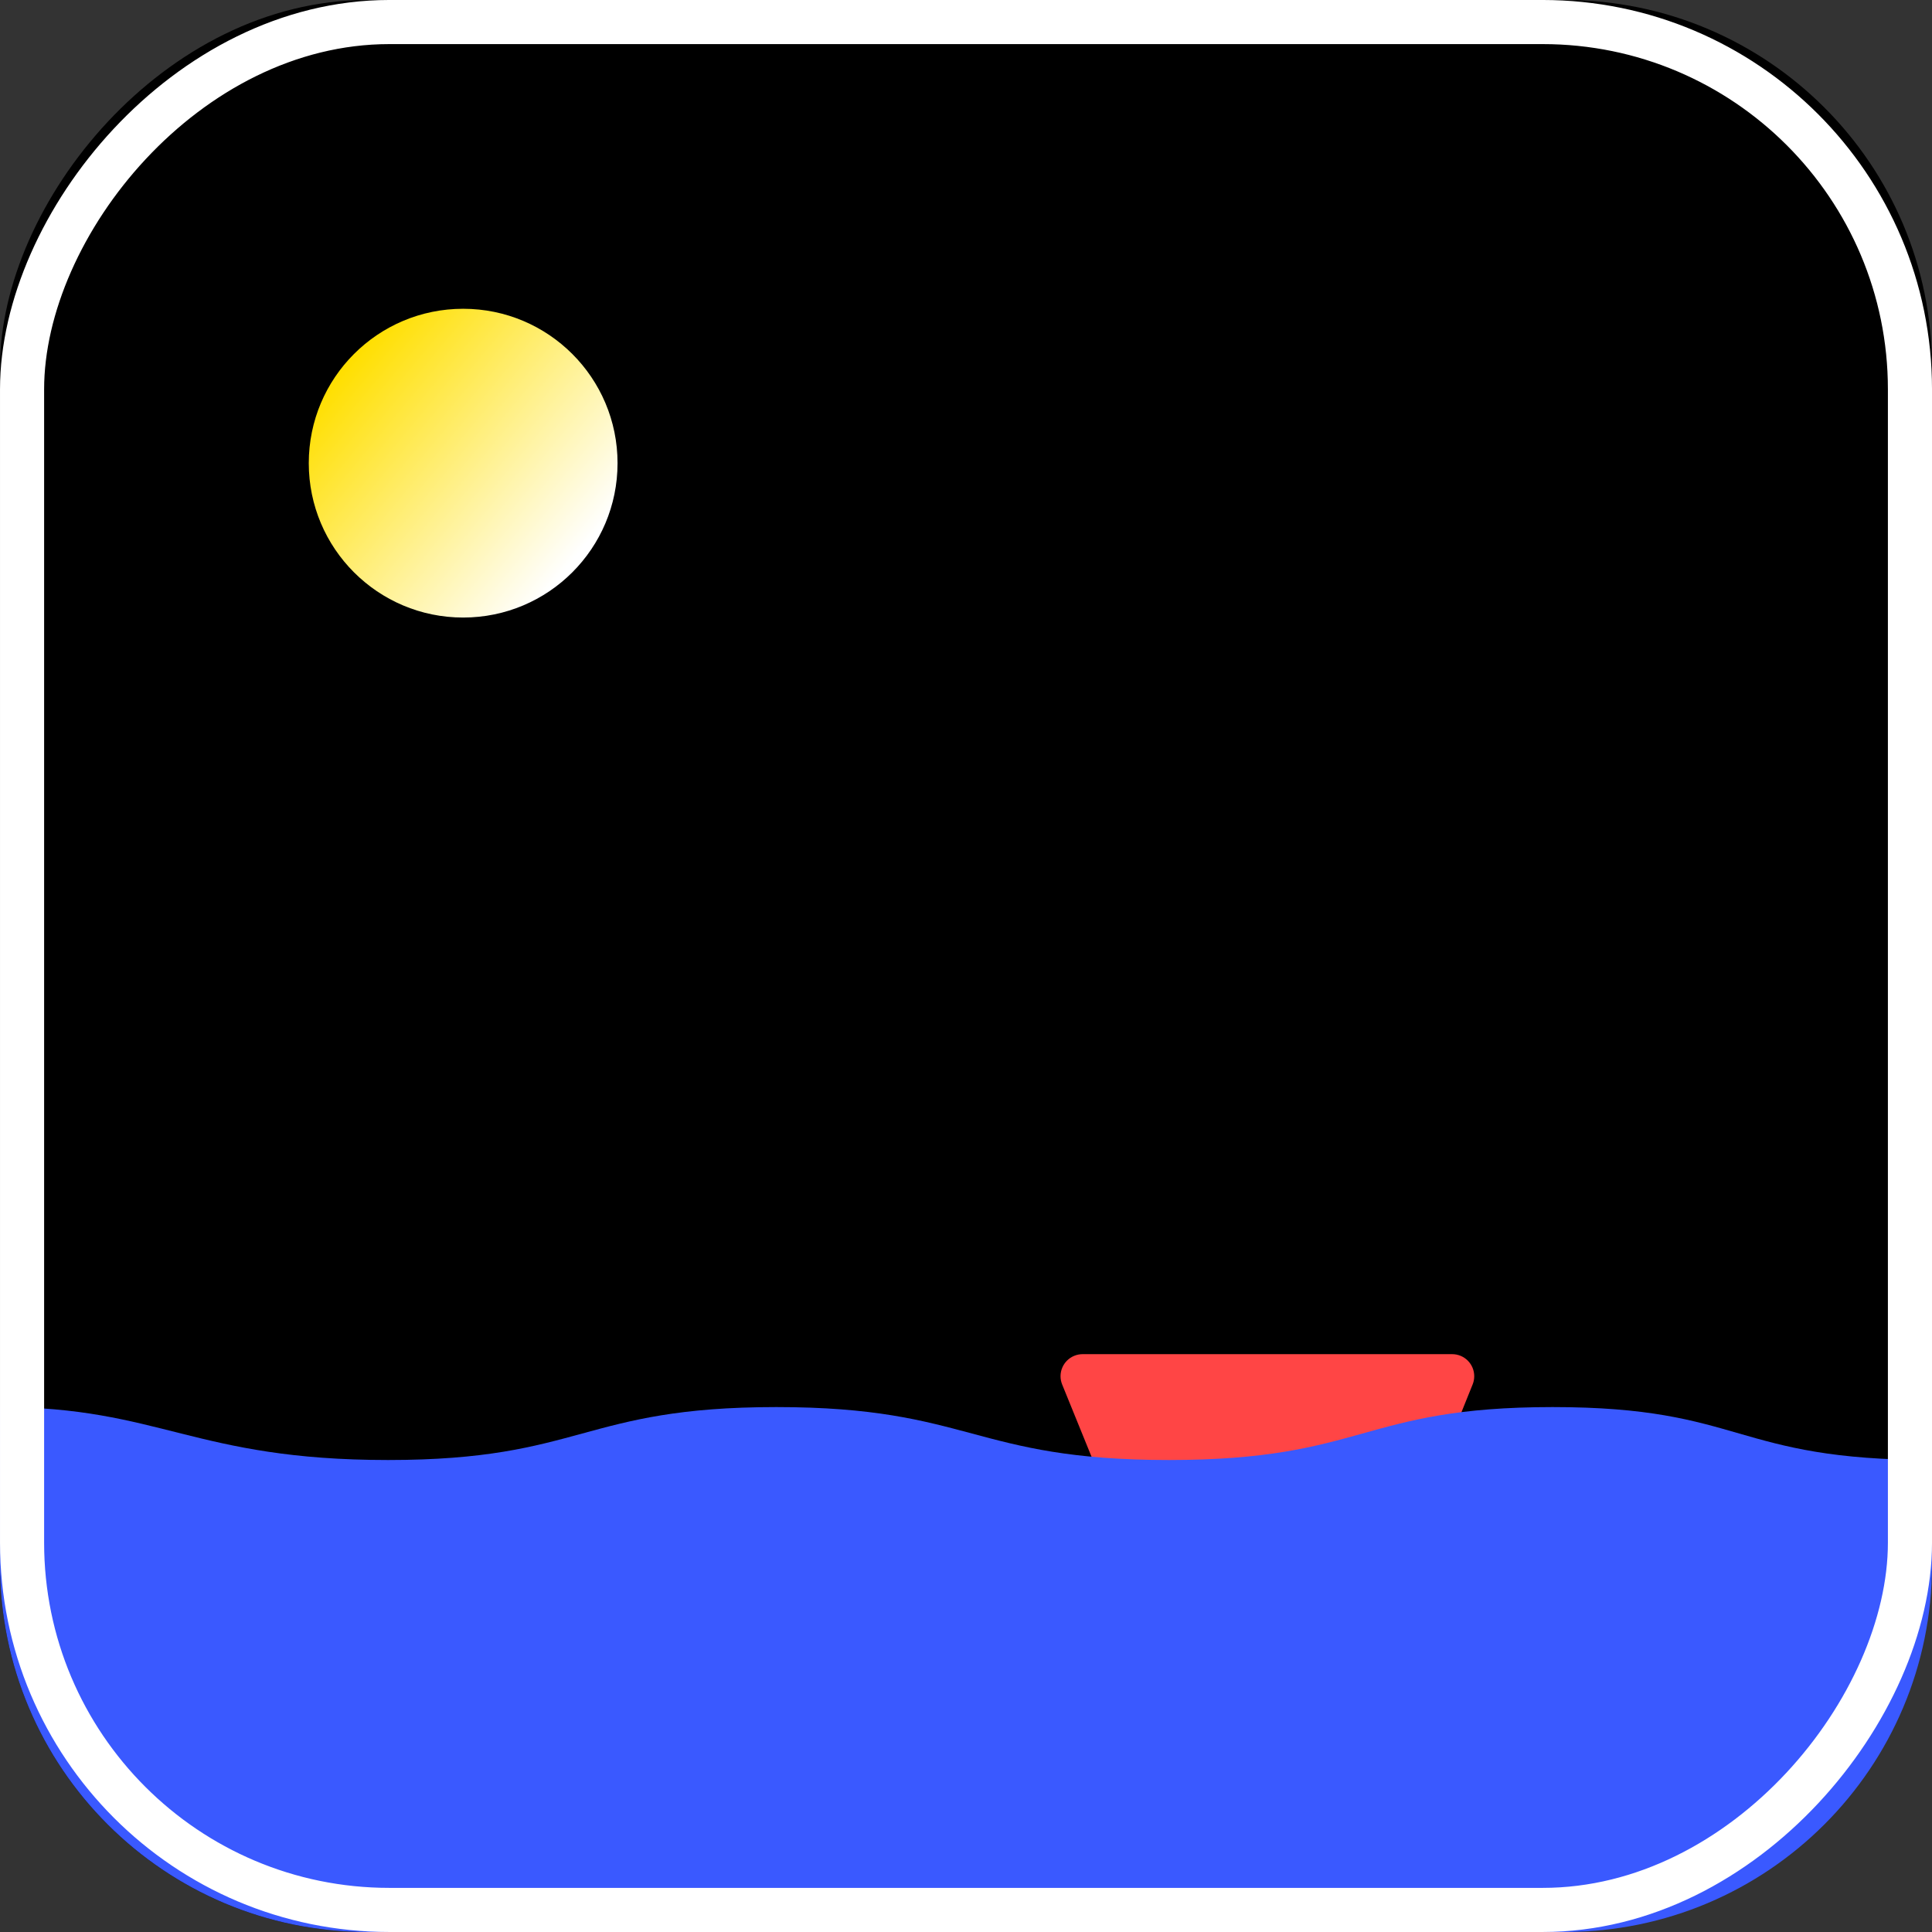
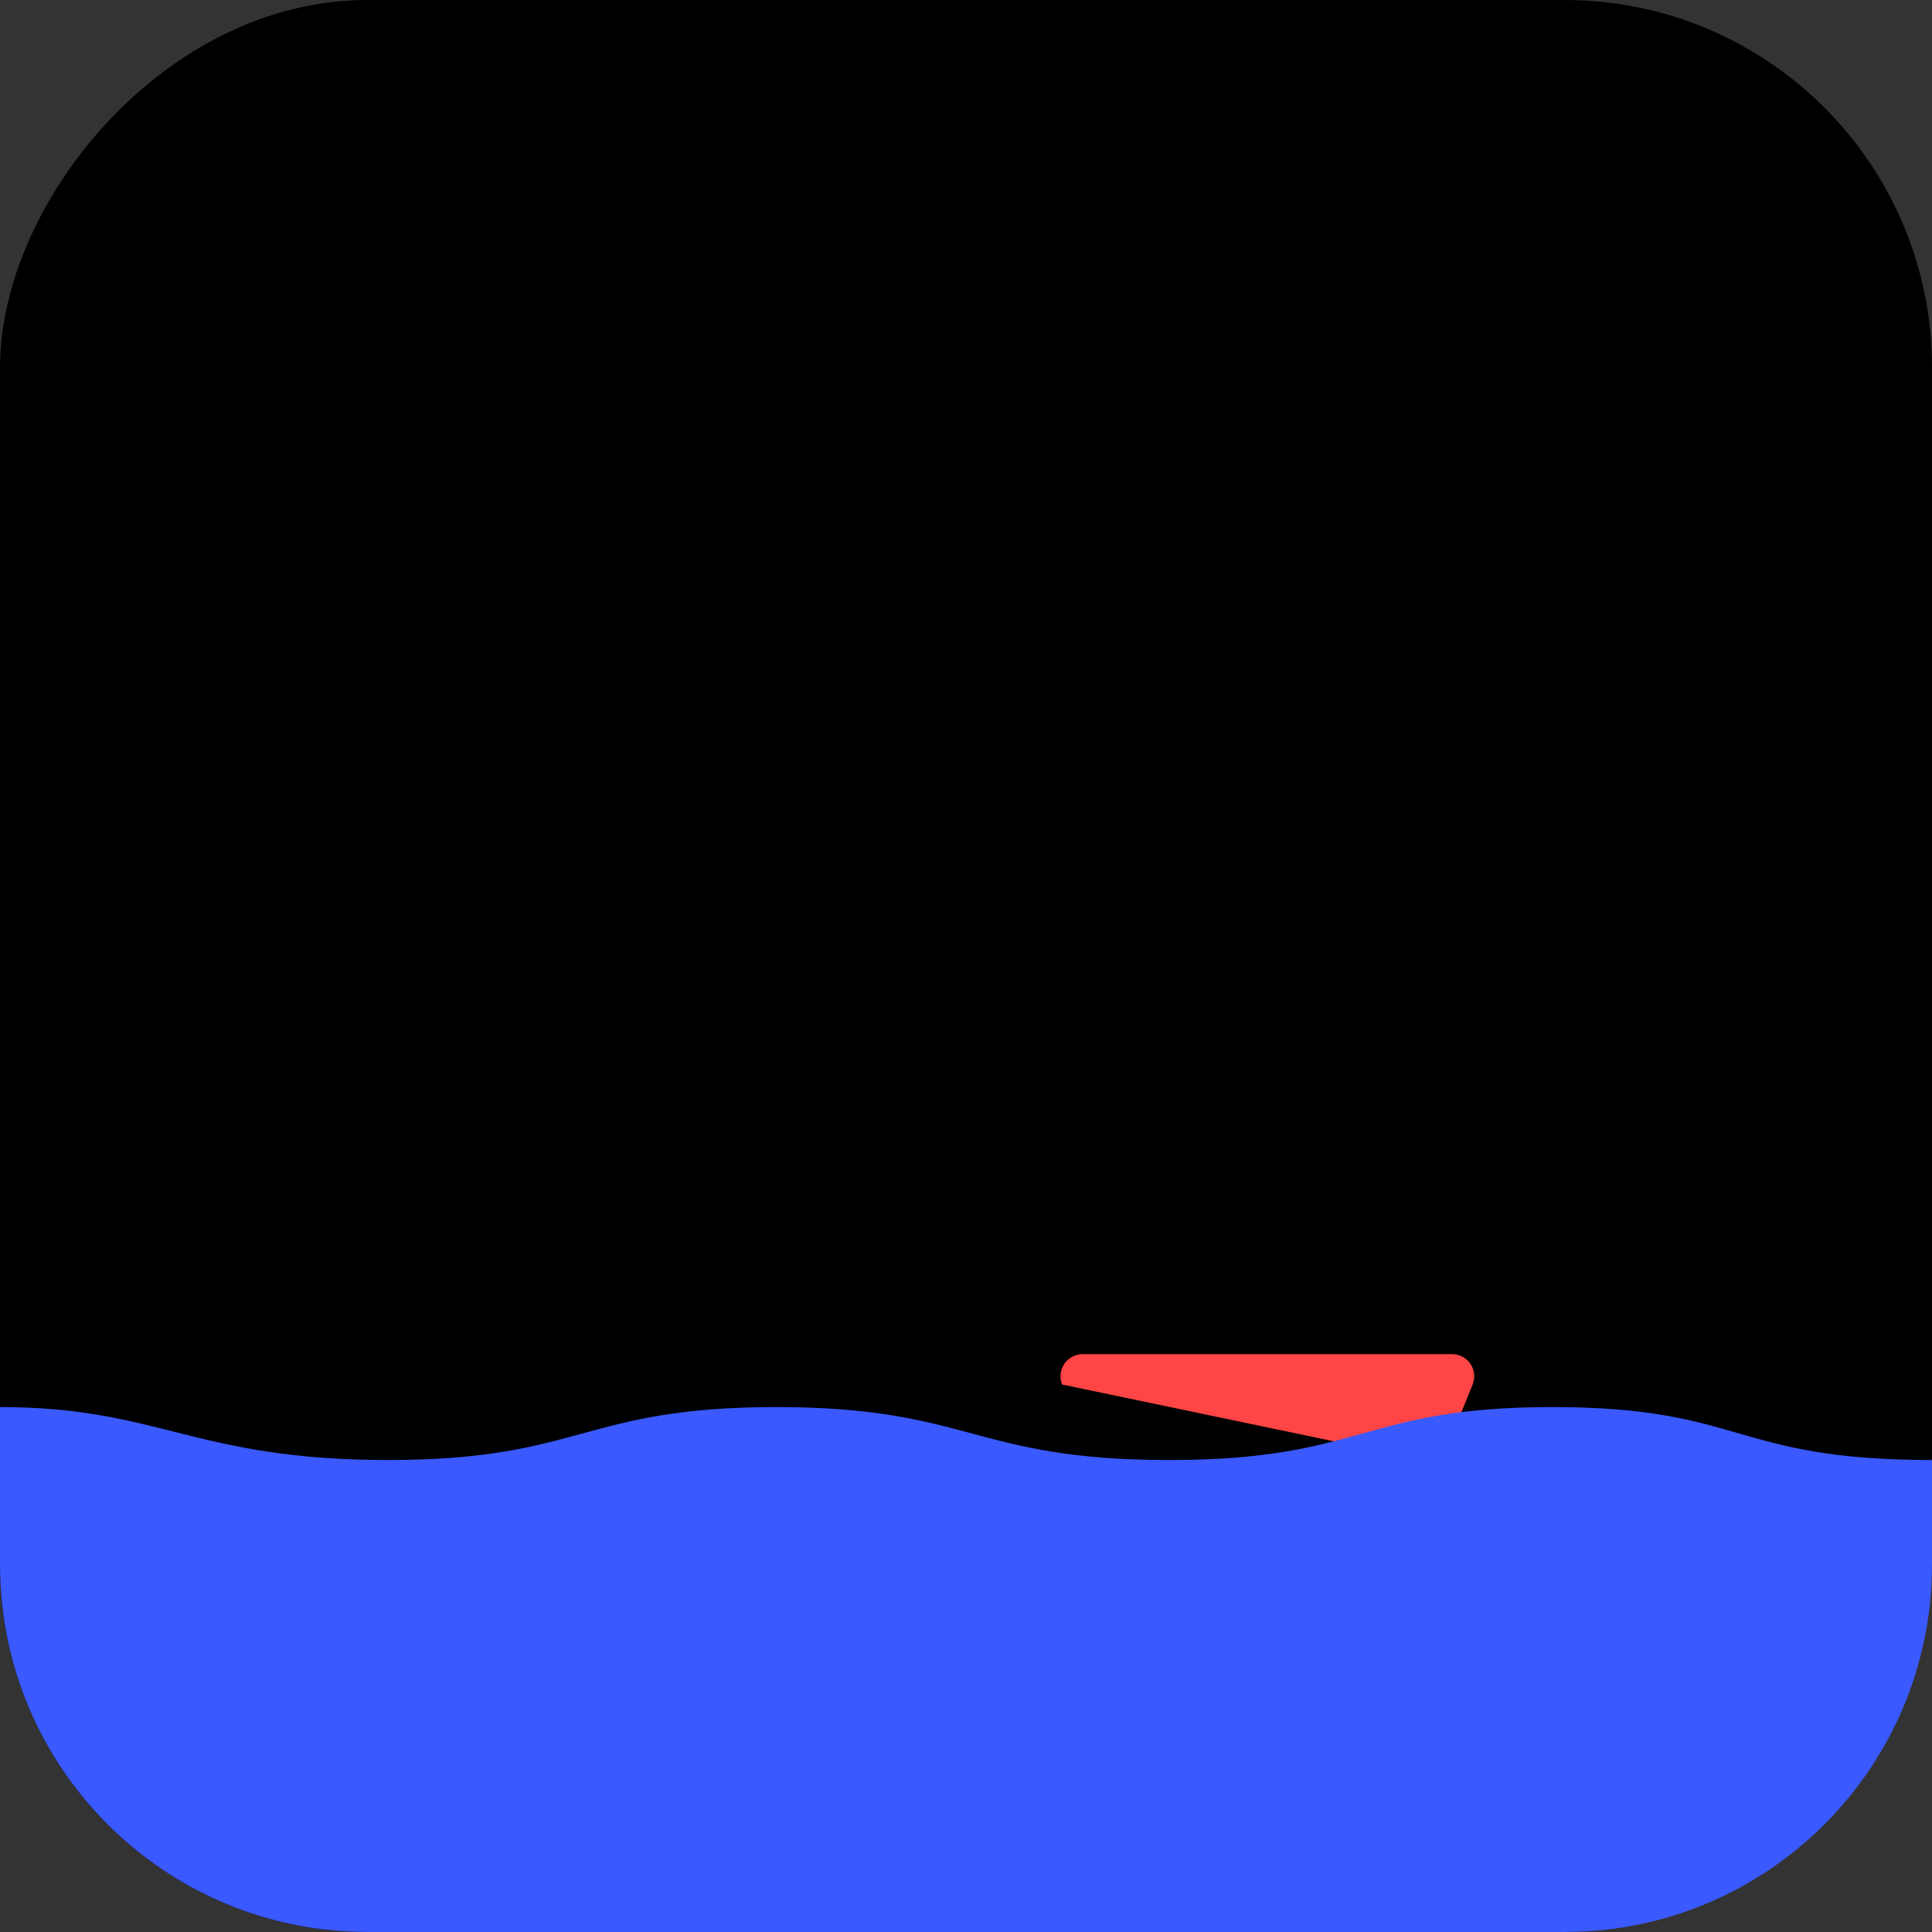
<svg xmlns="http://www.w3.org/2000/svg" width="100px" height="100px" viewBox="0 0 100 100" version="1.1">
  <rect x="0" y="0" width="100" height="100" fill="#333333" stroke="none" />
  <title>黑底logo</title>
  <defs>
    <linearGradient x1="8.54%" y1="22.835%" x2="83.033%" y2="84.503%" id="linearGradient-1">
      <stop stop-color="#FFDF00" offset="0%" />
      <stop stop-color="#FFFFFF" offset="100%" />
    </linearGradient>
  </defs>
  <g id="定稿" stroke="none" stroke-width="1" fill="none" fill-rule="evenodd">
    <g id="Web首页-1-2" transform="translate(-613, -499)">
      <g id="编组-3" transform="translate(0, 74)">
        <g id="编组-5" transform="translate(613, 425)">
          <rect id="Rectangle-1" fill="#000000" transform="translate(50, 50) scale(1, -1) translate(-50, -50)" x="4.54747351e-13" y="0" width="100" height="100" rx="19.011" />
-           <path d="M56.035,70.091 L75.164,70.091 C75.795,70.091 76.306,70.602 76.306,71.233 C76.306,71.379 76.278,71.524 76.223,71.659 L74.572,75.759 L74.572,75.759 L56.644,75.759 L54.978,71.663 C54.74,71.079 55.021,70.413 55.605,70.176 C55.741,70.12 55.887,70.091 56.035,70.091 Z" id="路径-3" fill="#FF4545" />
+           <path d="M56.035,70.091 L75.164,70.091 C75.795,70.091 76.306,70.602 76.306,71.233 C76.306,71.379 76.278,71.524 76.223,71.659 L74.572,75.759 L74.572,75.759 L54.978,71.663 C54.74,71.079 55.021,70.413 55.605,70.176 C55.741,70.12 55.887,70.091 56.035,70.091 Z" id="路径-3" fill="#FF4545" />
          <path d="M19.011,72.831 L80.989,72.831 C91.488,72.831 100,81.343 100,91.842 L100,97.26 L100,97.26 C89.663,97.26 90.285,100 80.365,100 C70.446,100 70.639,97.26 60.502,97.26 C50.365,97.26 50.24,100 40.183,100 C30.126,100 30.137,97.26 20.091,97.26 C10.046,97.26 8.277,100 0,100 L3.55271368e-15,91.842 C2.2668701e-15,81.343 8.512,72.831 19.011,72.831 Z" id="Rectangle-1" fill="#3A59FF" transform="translate(50, 86.415) scale(1, -1) translate(-50, -86.415)" />
-           <circle id="椭圆形" fill="url(#linearGradient-1)" cx="23.973" cy="23.973" r="7.991" />
-           <rect id="Rectangle-1" stroke="#FFFFFF" stroke-width="2.283" transform="translate(50, 50) scale(1, -1) translate(-50, -50)" x="1.142" y="1.142" width="97.717" height="97.717" rx="19.011" />
        </g>
      </g>
    </g>
  </g>
</svg>